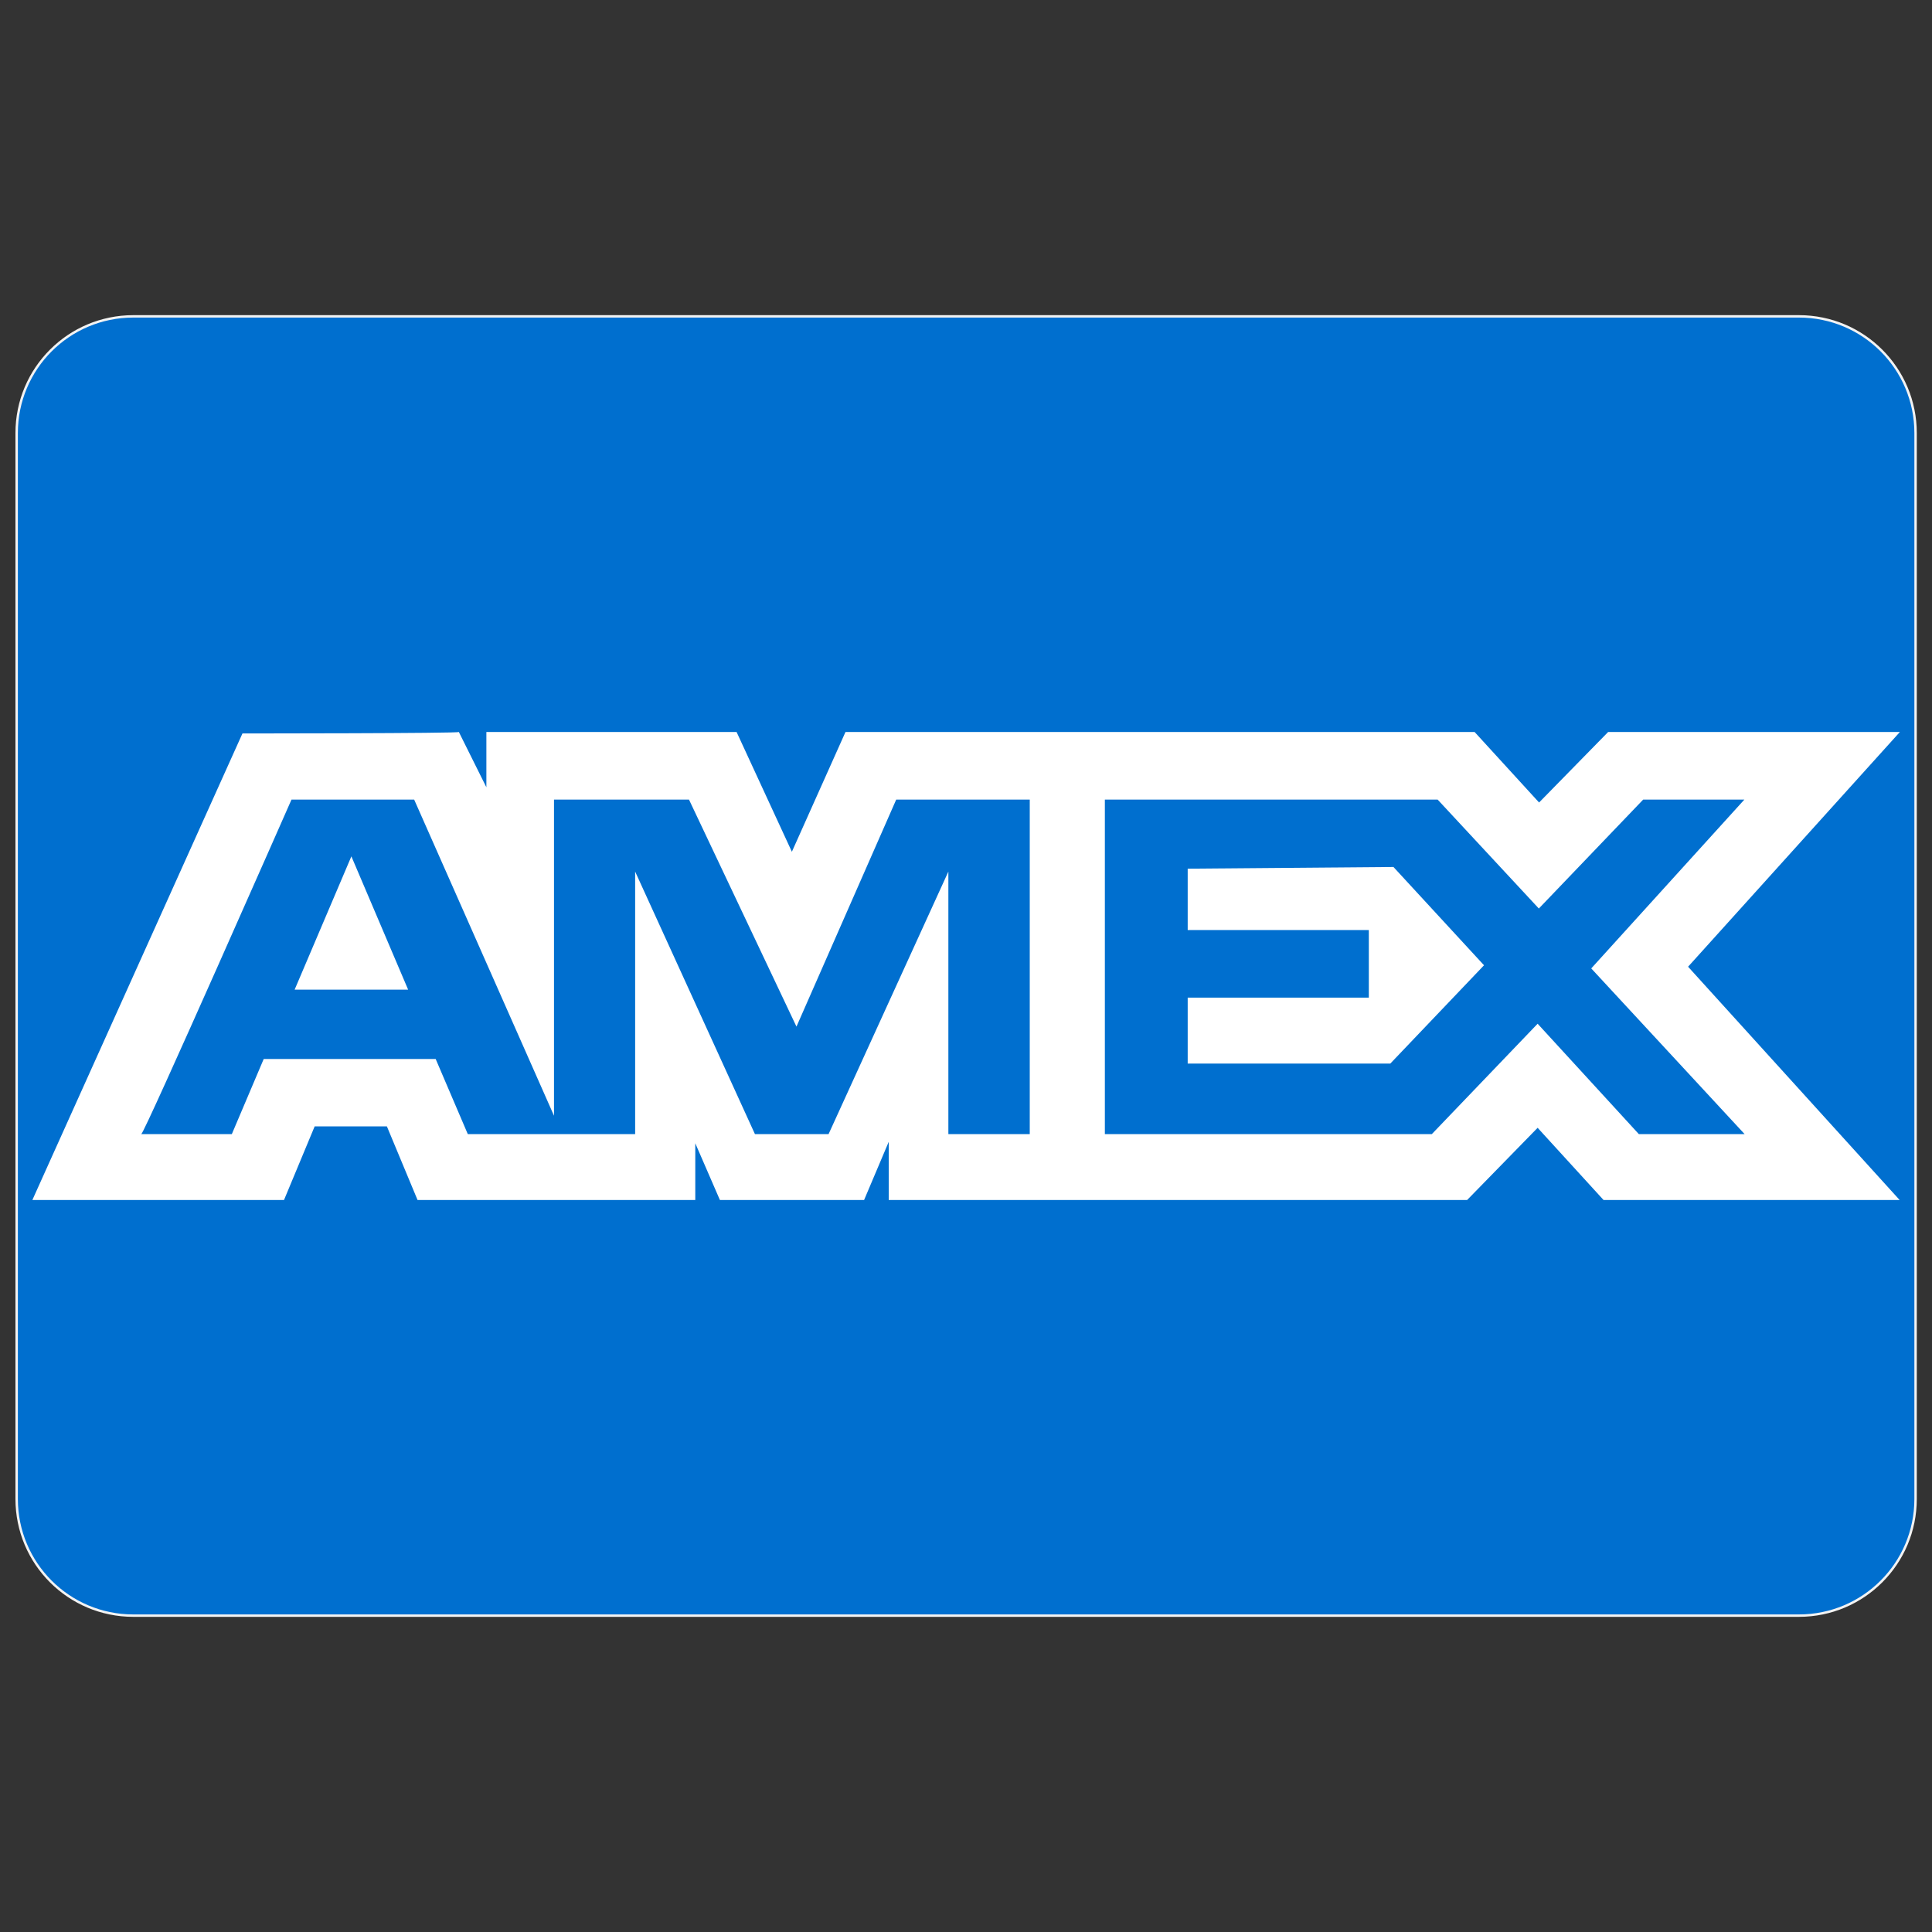
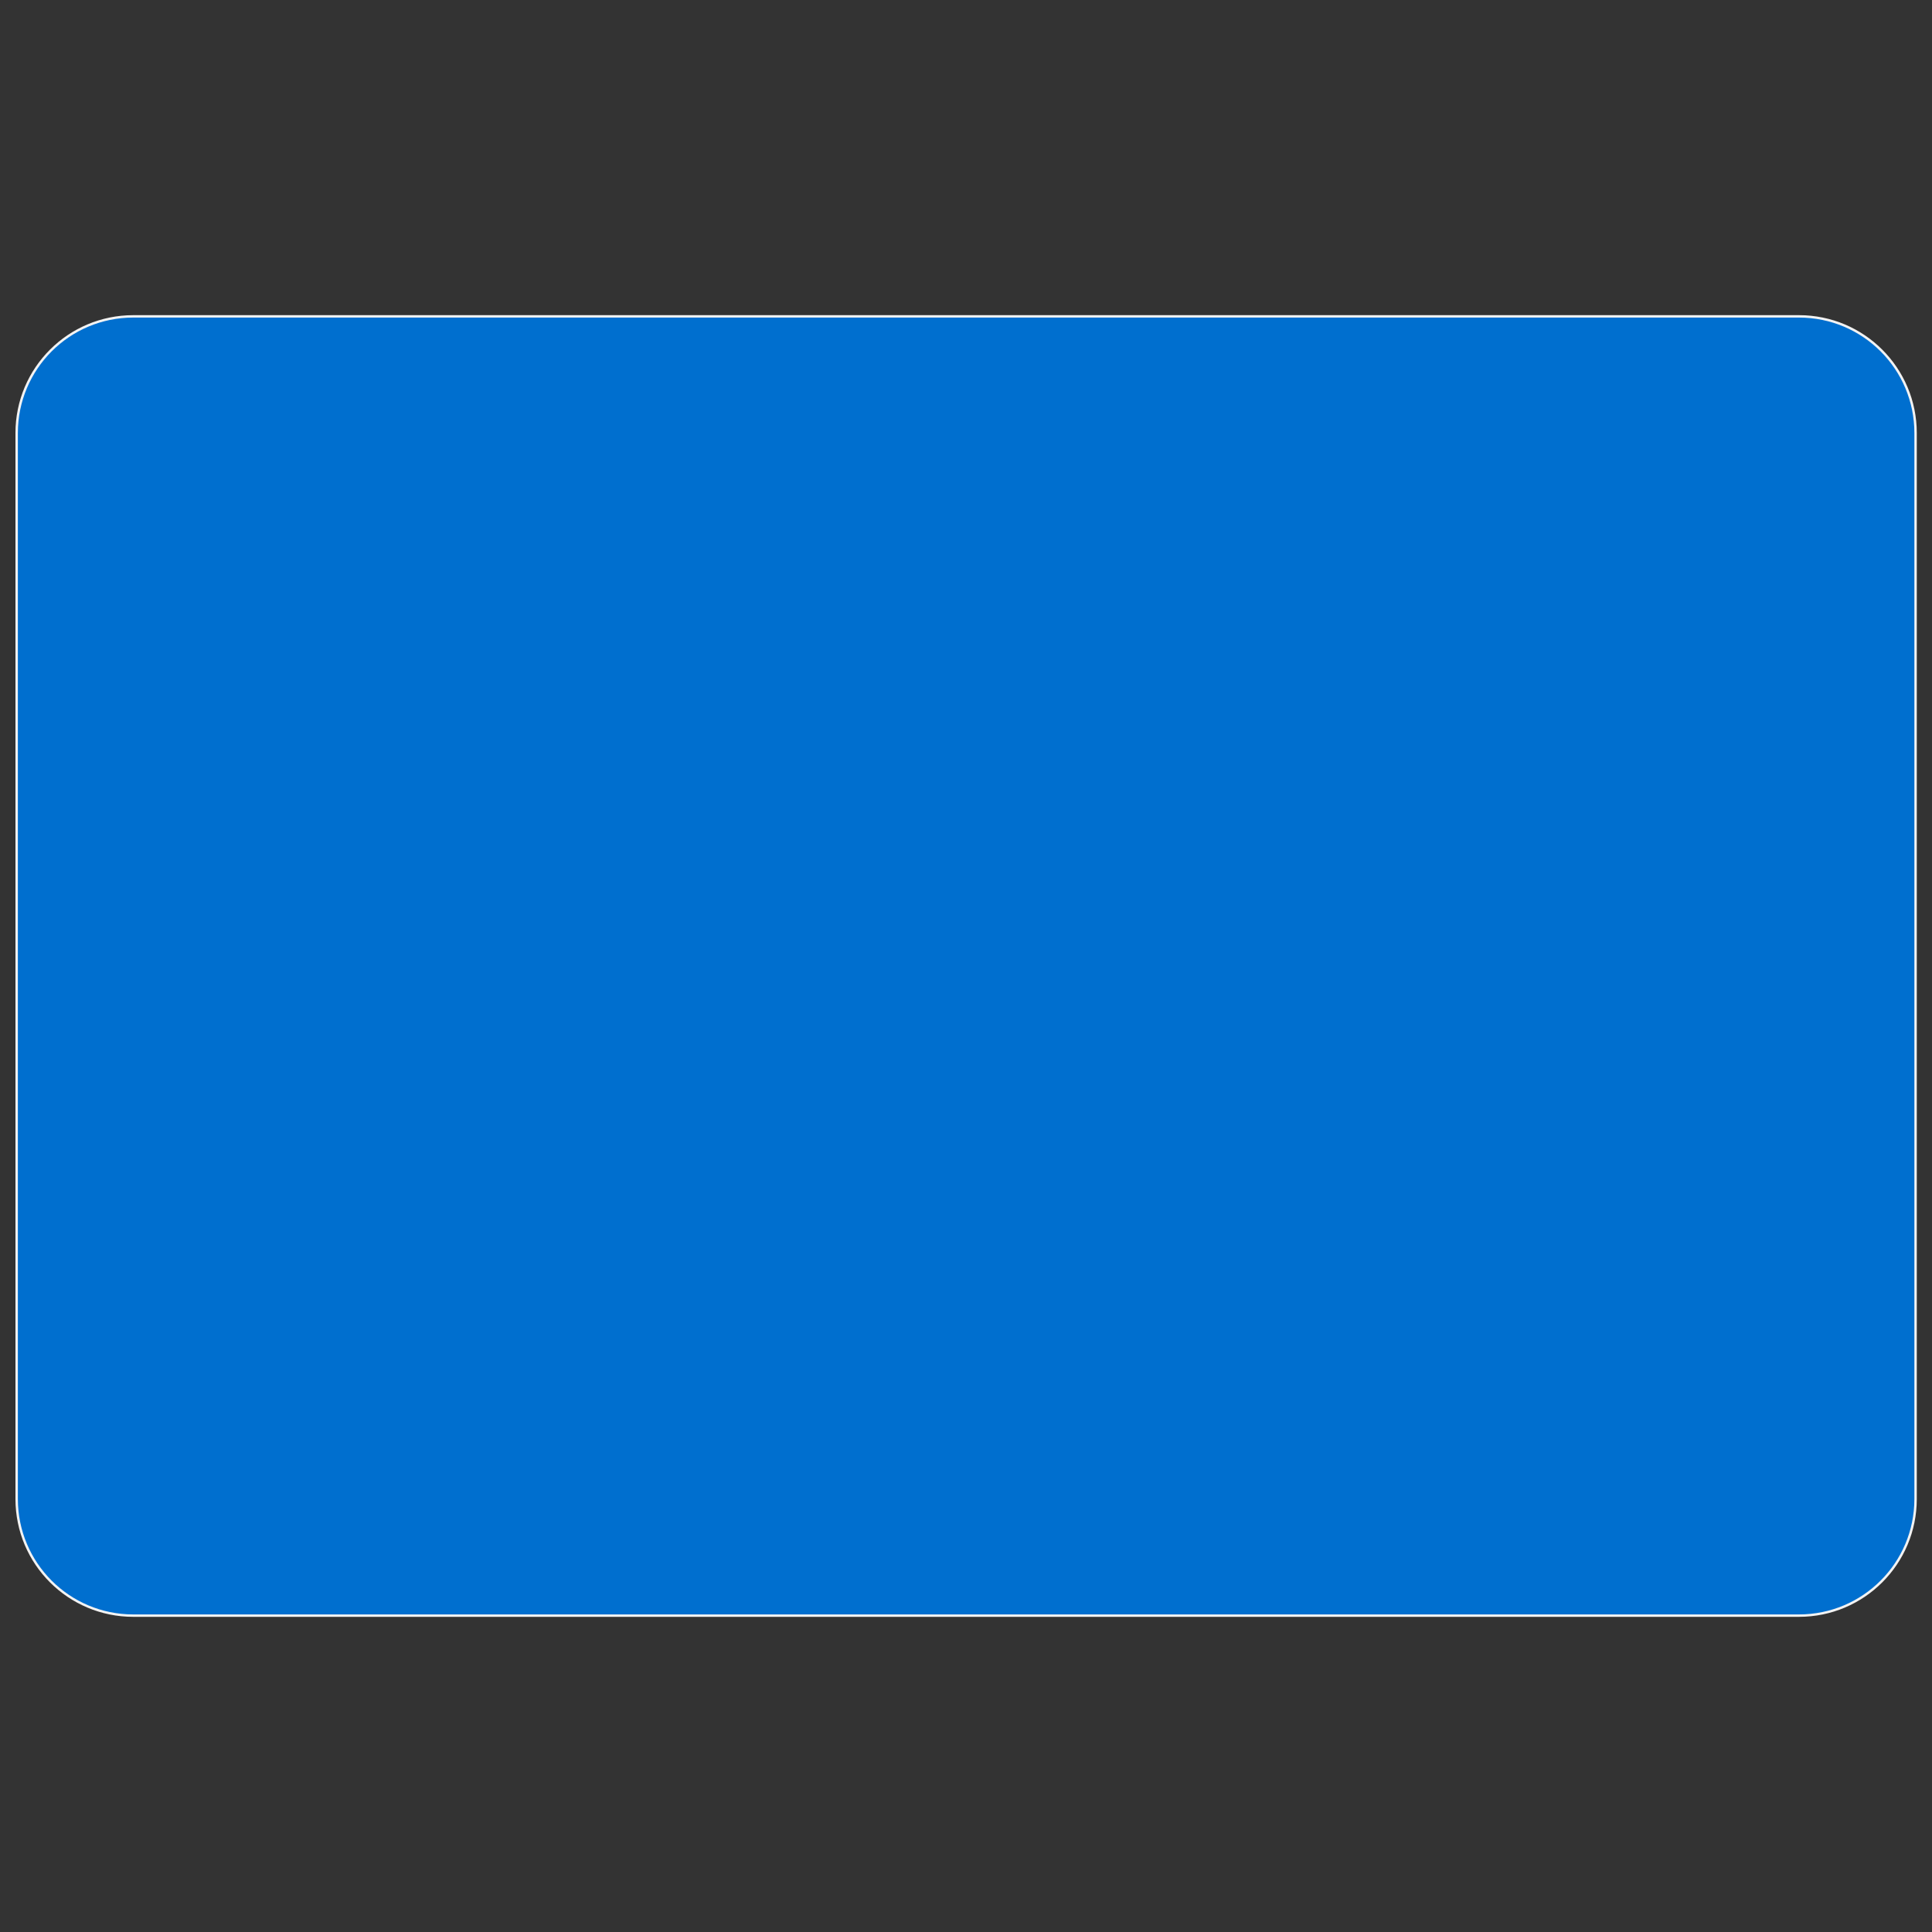
<svg xmlns="http://www.w3.org/2000/svg" version="1.1" id="Layer_1" x="0px" y="0px" viewBox="0 0 800 800" style="enable-background:new 0 0 800 800;" xml:space="preserve">
  <rect x="0" y="0" width="800" height="800" fill="#333333" stroke="none" />
  <style type="text/css">
	.st0{fill:#006FCF;stroke:#F3F3F3;}
	.st1{fill:#FFFFFF;}
</style>
  <path class="st0" d="M55.2,131h689.7c26.7,0,48.3,21.6,48.3,48.3v441.4c0,26.7-21.6,48.3-48.3,48.3H55.2  c-26.7,0-48.3-21.6-48.3-48.3V179.3C6.9,152.6,28.5,131,55.2,131z" />
-   <path class="st1" d="M100.4,303.7l-87,193.2h104.2l12.7-30.5h29.9l12.7,30.5h115v-23.5l10.2,23.5h59.7l10.2-24.1v24.1h239.5  l29.2-29.9l27.3,29.9h122.6L699,400.3l87.7-97.2H665.9l-28.6,29.2l-26.7-29.2H350.1l-22.2,49.6L305,303.1H201.4V326L190,303.1  C190,303.7,100.4,303.7,100.4,303.7z M120.7,331.1h50.8L229.4,462V331.1h55.9l44.5,94l41.3-94h55.3v138.5h-33.7V360.9l-49.6,108.7  h-30.5l-49.6-108.7v108.7h-69.3l-13.3-31.1h-71.2L96,469.6H58.5C59.7,469.6,120.7,331.1,120.7,331.1z M458.1,331.1h137.2l41.9,45.1  l43.2-45.1h41.9L658.9,401l63.5,68.6h-43.8l-41.9-45.7l-43.8,45.7H457.5V331.1H458.1z M145.5,354.6L122,409.8h47L145.5,354.6z   M491.8,359.7v25.4h75v28h-75v27.3h83.9l38.8-40.7L577,359L491.8,359.7L491.8,359.7z" />
</svg>